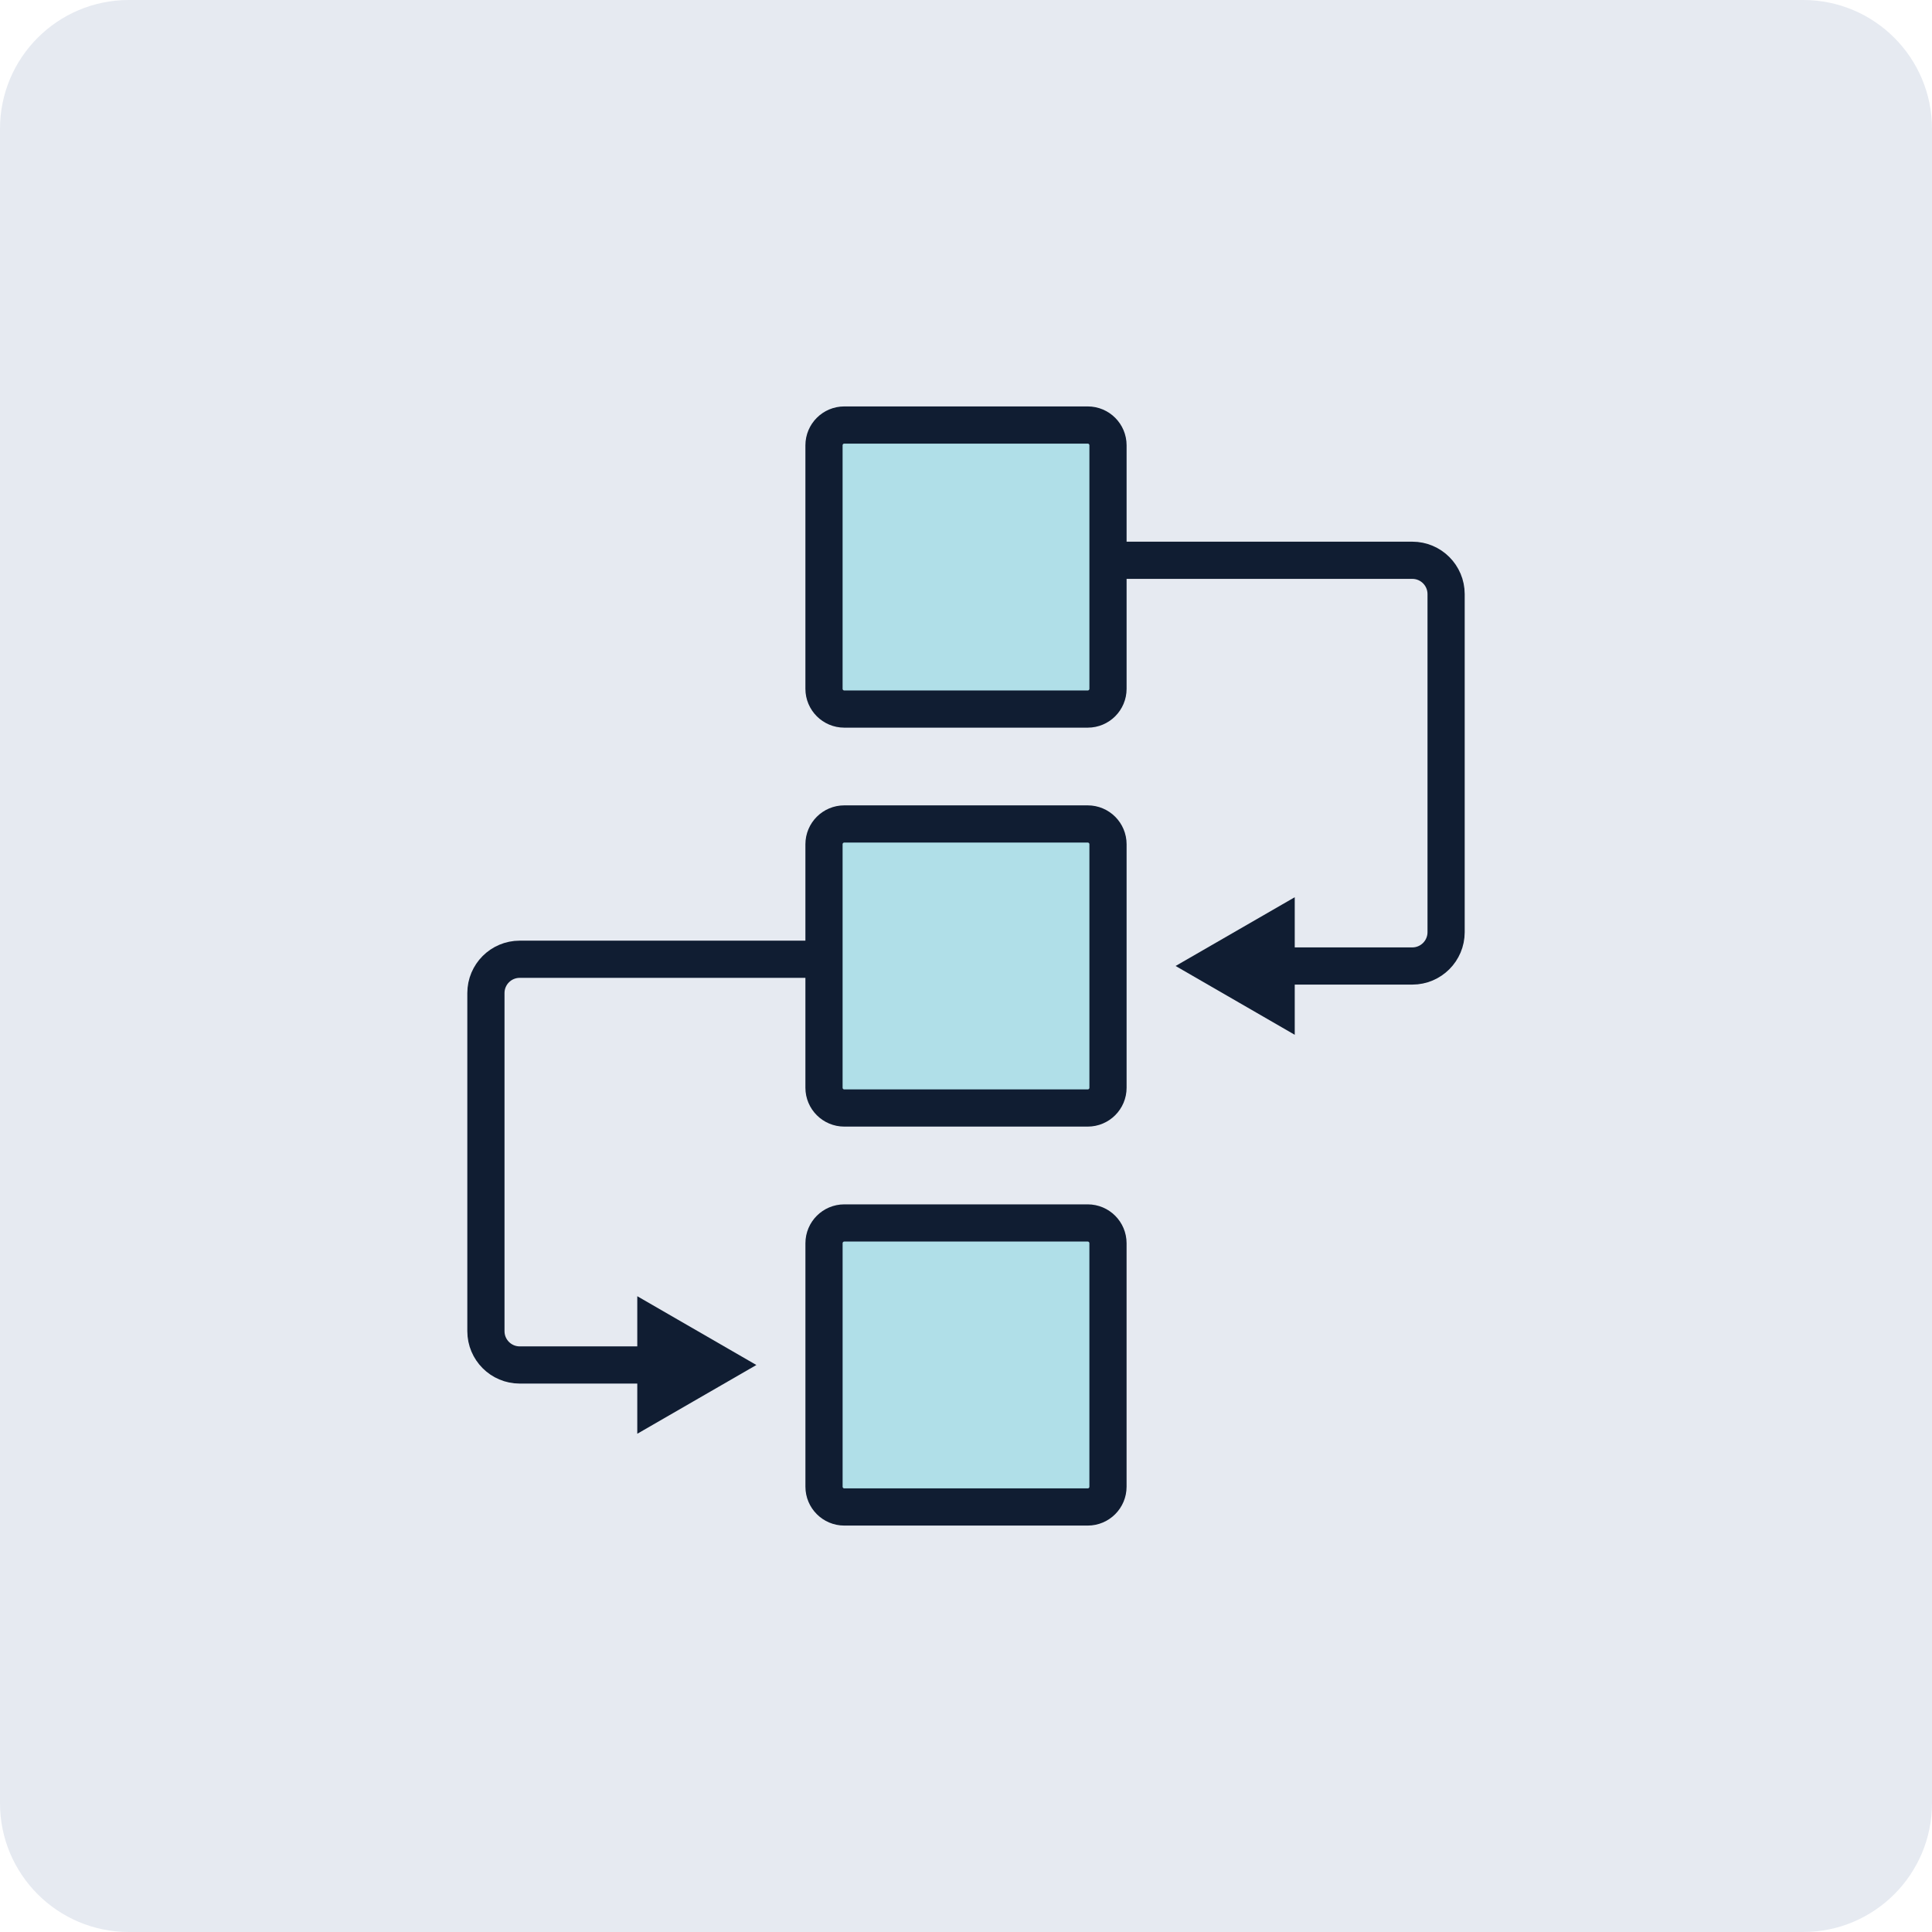
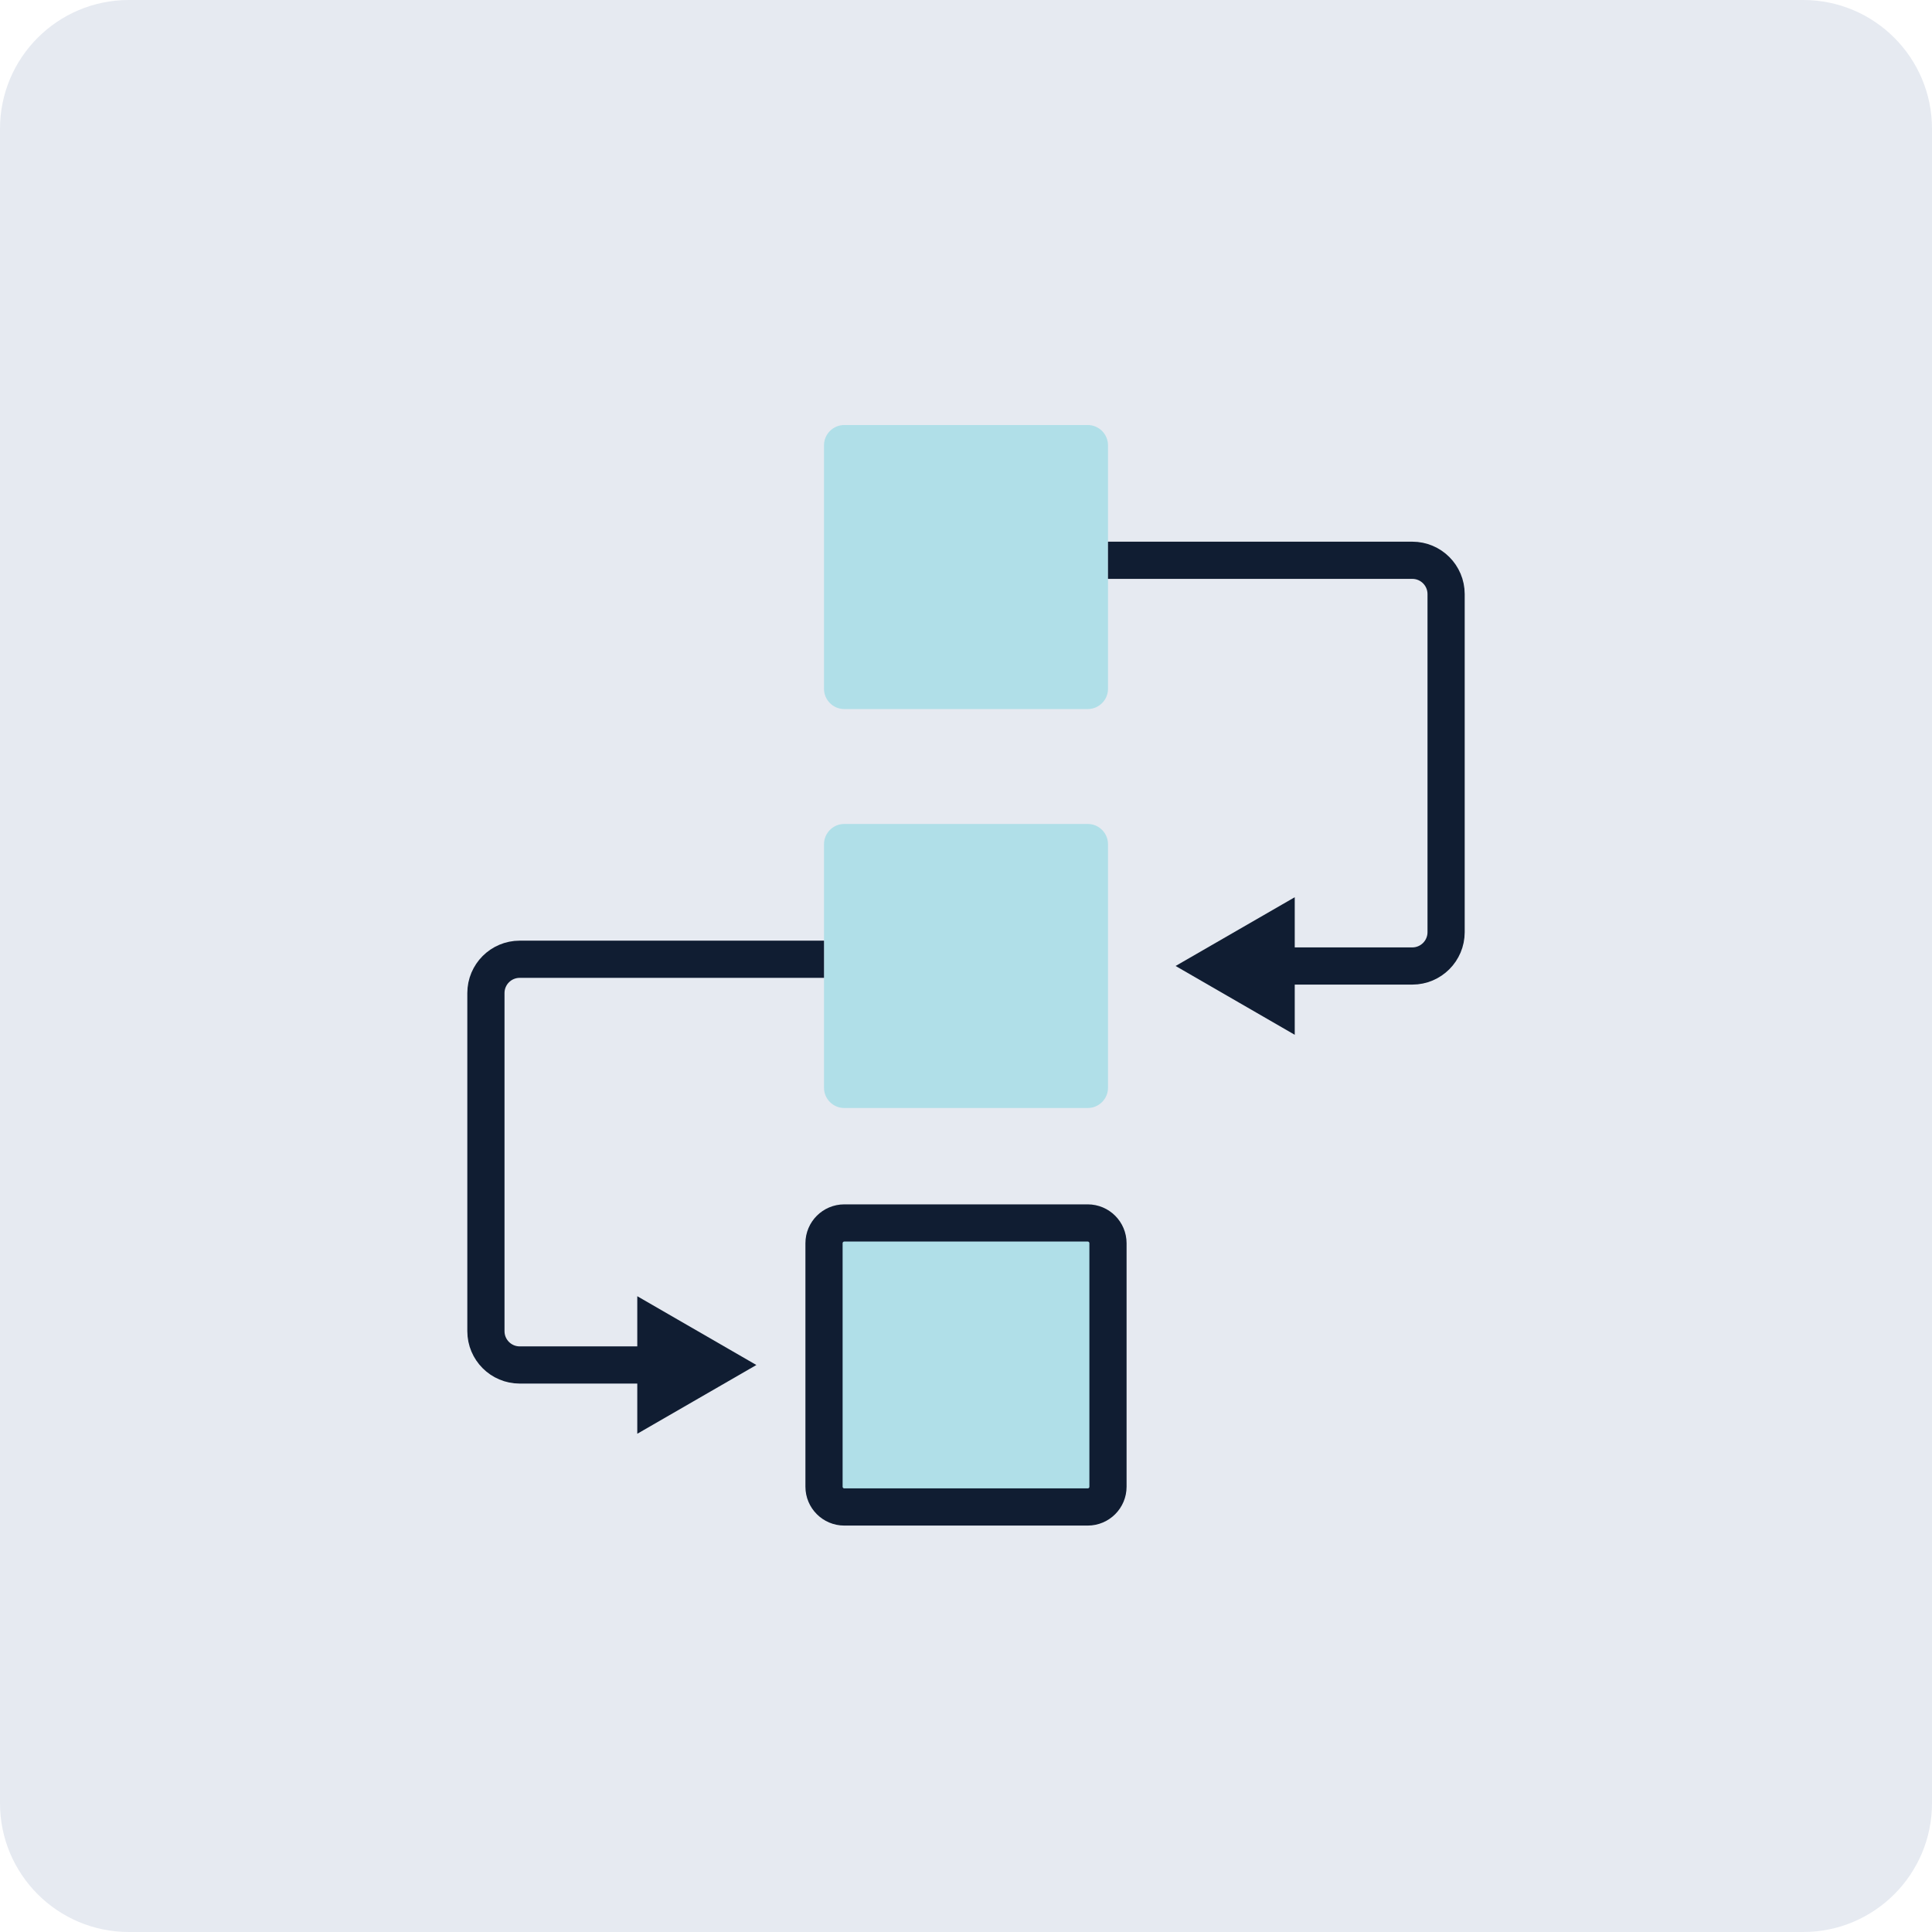
<svg xmlns="http://www.w3.org/2000/svg" width="100" height="100" viewBox="0 0 100 100" fill="none">
  <path d="M0 6.667C0 2.985 2.985 0 6.667 0H93.333C97.015 0 100 2.985 100 6.667V93.333C100 97.015 97.015 100 93.333 100H6.667C2.985 100 0 97.015 0 93.333V6.667Z" fill="#E6EAF1" />
  <path d="M56.3 78.001H43.701C43.122 78.001 42.651 77.531 42.651 76.951V64.351C42.651 63.771 43.122 63.3 43.701 63.3H56.3C56.88 63.3 57.349 63.771 57.349 64.351V76.951C57.349 77.531 56.88 78.001 56.3 78.001Z" fill="#B0DFE8" />
  <path d="M56.3 57.35H43.7C43.121 57.35 42.65 56.88 42.65 56.301V43.699C42.65 43.119 43.121 42.648 43.7 42.648H56.3C56.88 42.648 57.35 43.119 57.35 43.699V56.301C57.35 56.88 56.88 57.35 56.3 57.35Z" fill="#B0DFE8" />
  <path d="M56.3 36.701H43.7C43.121 36.701 42.65 36.231 42.65 35.652V23.05C42.65 22.47 43.121 21.999 43.7 21.999H56.3C56.88 21.999 57.35 22.47 57.35 23.05V35.652C57.35 36.231 56.88 36.701 56.3 36.701Z" fill="#B0DFE8" />
  <path d="M57.35 29H73.1C74.067 29 74.85 29.784 74.85 30.75V48.25C74.85 49.216 74.067 50 73.1 50H65.974" stroke="#101D32" stroke-width="1.925" stroke-miterlimit="10" />
  <path d="M66.053 48.107L62.774 49.999L66.053 51.893V48.107Z" fill="#101D32" stroke="#101D32" stroke-width="1.925" />
  <path d="M42.65 49.651H26.9C25.933 49.651 25.151 50.435 25.151 51.4V68.901C25.151 69.867 25.933 70.651 26.9 70.651H34.027" stroke="#101D32" stroke-width="1.925" stroke-miterlimit="10" />
  <path d="M37.225 70.652L33.948 68.759V72.544L37.225 70.652Z" fill="#101D32" stroke="#101D32" stroke-width="1.925" />
  <path d="M56.3 78.001H43.701C43.122 78.001 42.651 77.531 42.651 76.951V64.351C42.651 63.771 43.122 63.3 43.701 63.3H56.3C56.88 63.3 57.349 63.771 57.349 64.351V76.951C57.349 77.531 56.88 78.001 56.3 78.001Z" stroke="#101D32" stroke-width="1.925" stroke-miterlimit="10" />
-   <path d="M56.3 57.35H43.7C43.121 57.35 42.65 56.88 42.65 56.301V43.699C42.65 43.119 43.121 42.648 43.7 42.648H56.3C56.88 42.648 57.35 43.119 57.35 43.699V56.301C57.35 56.88 56.88 57.35 56.3 57.35Z" stroke="#101D32" stroke-width="1.925" stroke-miterlimit="10" />
-   <path d="M56.3 36.701H43.7C43.121 36.701 42.65 36.231 42.65 35.652V23.05C42.65 22.47 43.121 21.999 43.7 21.999H56.3C56.88 21.999 57.35 22.47 57.35 23.05V35.652C57.35 36.231 56.88 36.701 56.3 36.701Z" stroke="#101D32" stroke-width="1.925" stroke-miterlimit="10" />
</svg>